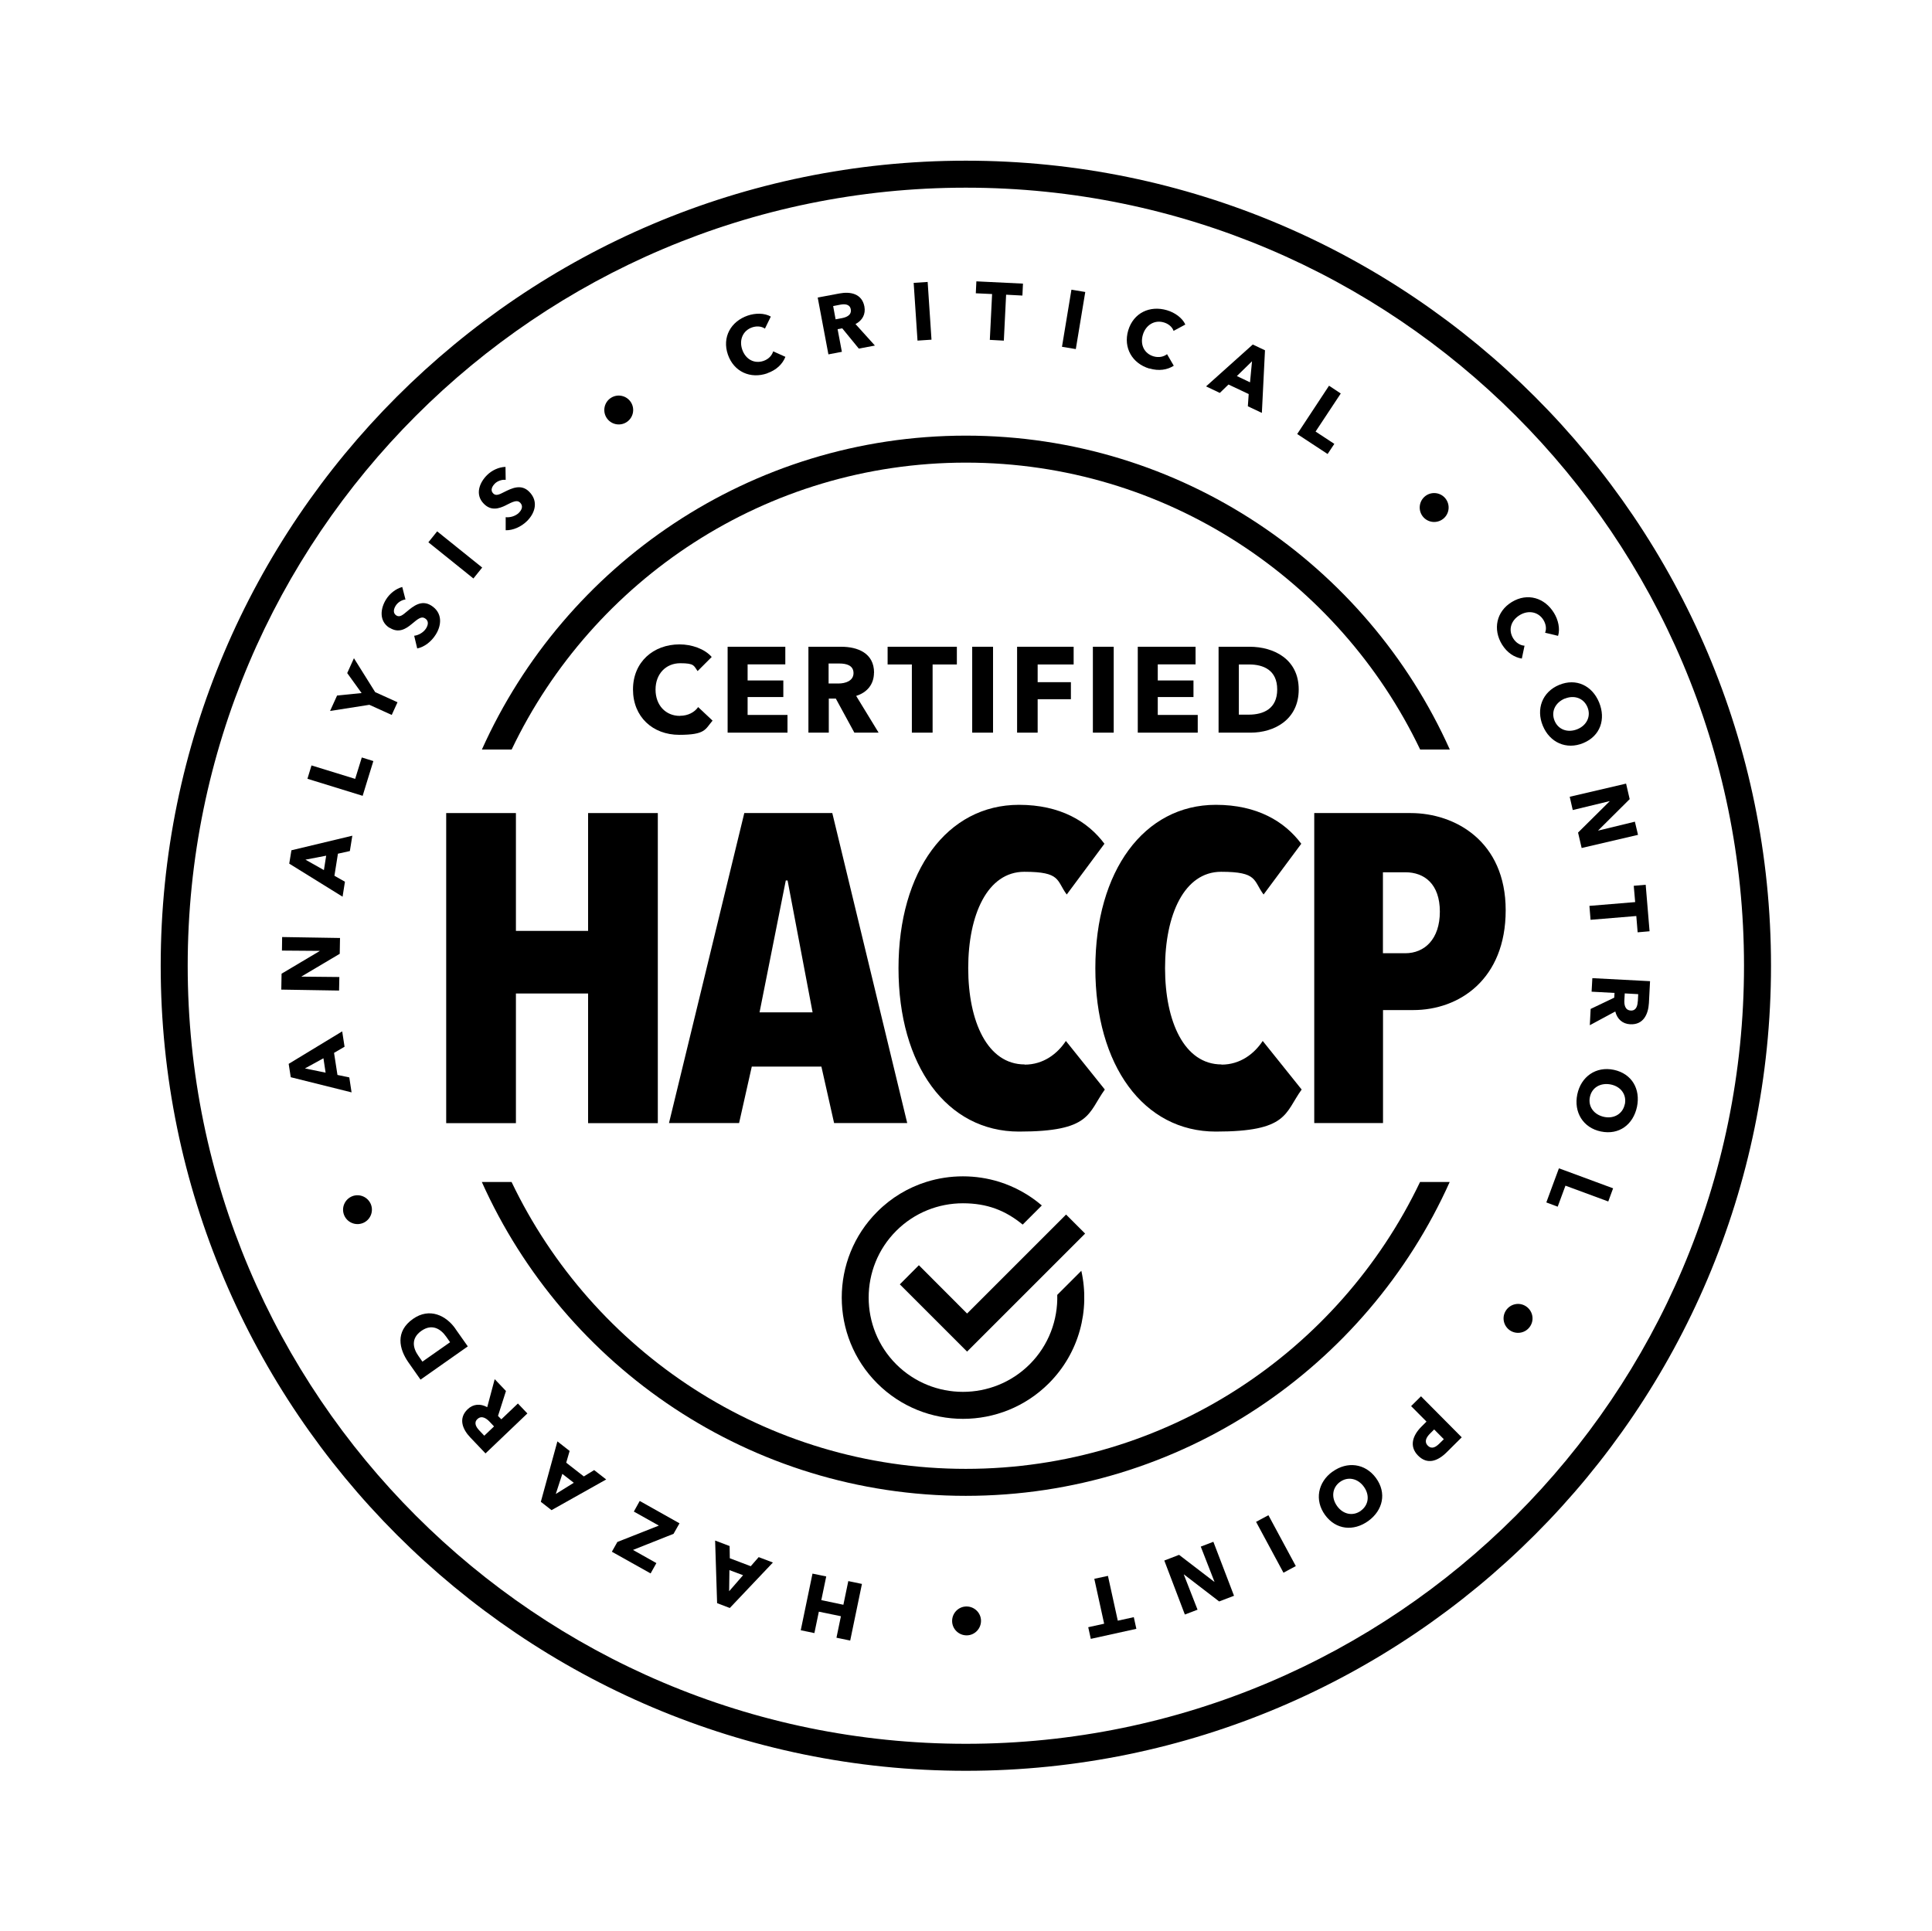
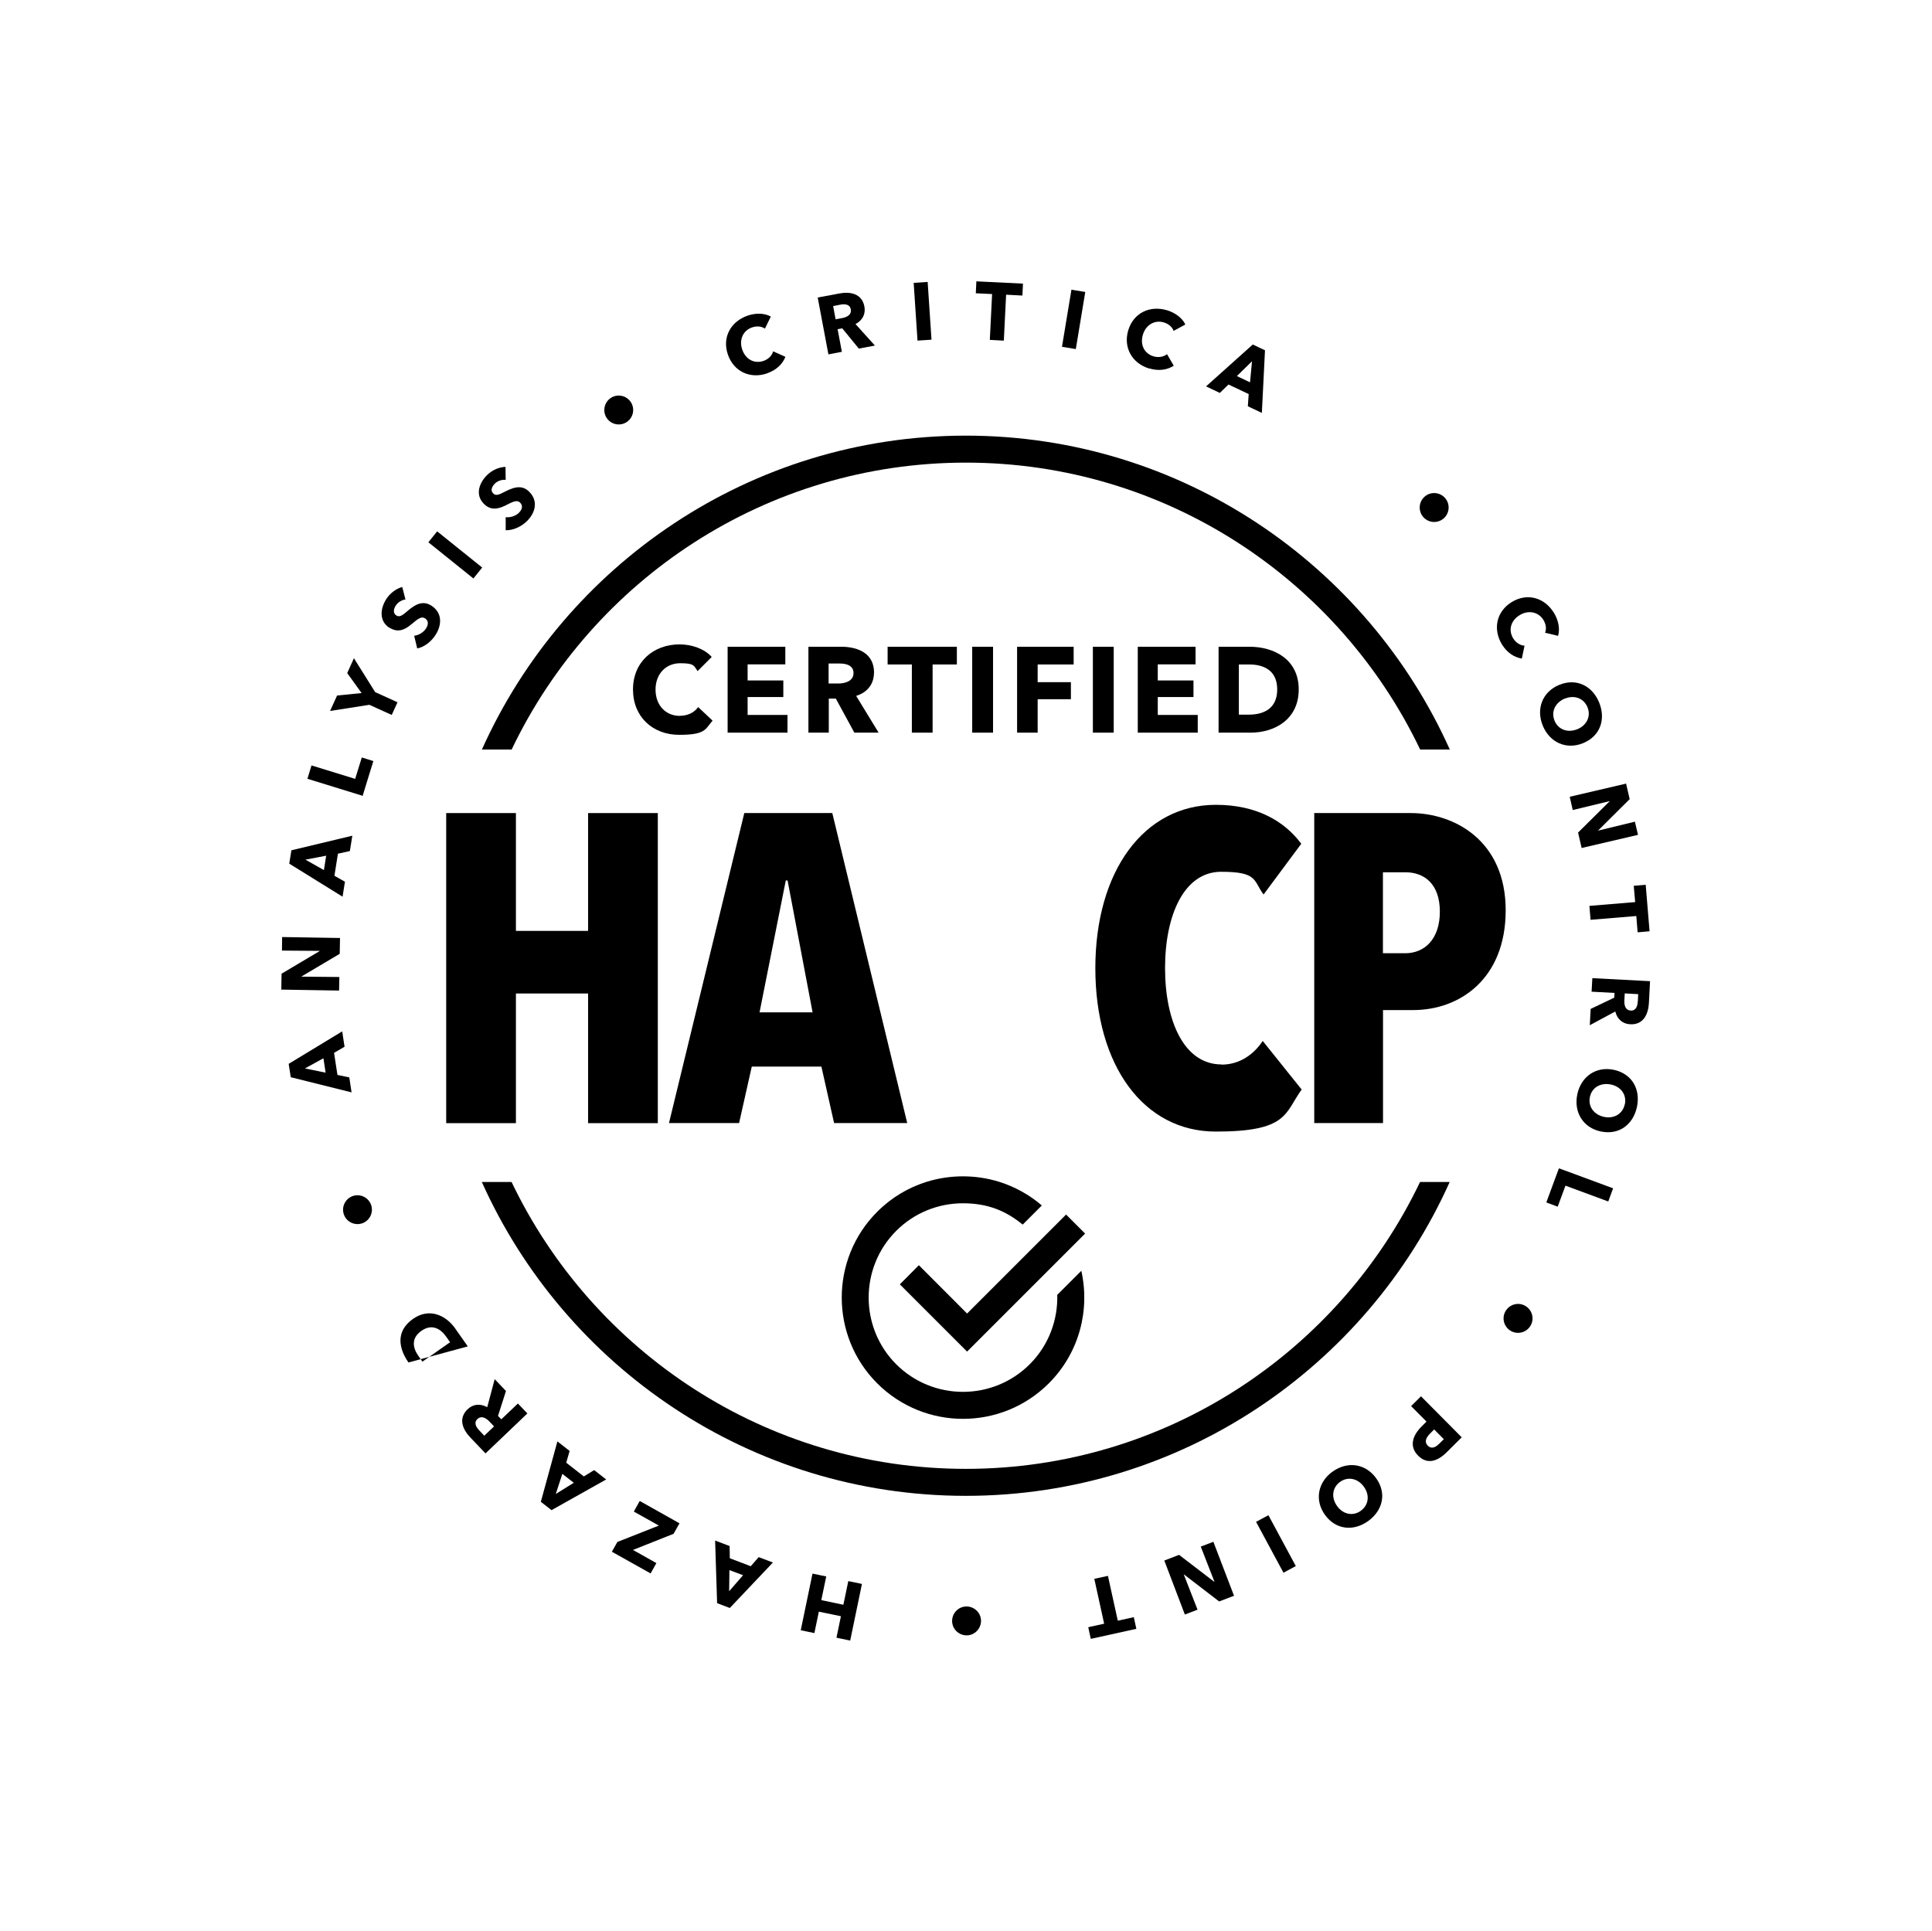
<svg xmlns="http://www.w3.org/2000/svg" fill="none" viewBox="0 0 3246 3245" height="3245" width="3246">
  <g clip-path="url(#clip0_300_10389)">
    <path fill="black" d="M1622.76 2468.15C1286.64 2468.15 995.554 2270.8 859.483 1986.09H809.511C948.765 2296.59 1260.85 2513.5 1622.6 2513.5C1984.34 2513.5 2296.43 2296.59 2435.68 1986.09H2385.87C2249.8 2270.96 1958.88 2468.15 1622.6 2468.15H1622.76Z" />
    <path fill="black" d="M1622.76 777.363C1958.88 777.363 2249.96 974.706 2386.03 1259.42H2435.84C2296.59 948.924 1984.5 732.006 1622.76 732.006C1261.01 732.006 948.924 948.924 809.67 1259.42H859.642C995.714 974.547 1286.64 777.363 1622.91 777.363H1622.76Z" />
-     <path fill="black" d="M1622.75 270C876.83 270 270 876.83 270 1622.75C270 2368.68 876.83 2975.51 1622.75 2975.51C2368.68 2975.51 2975.51 2368.68 2975.51 1622.75C2975.51 876.83 2368.68 270 1622.75 270ZM1622.75 2930.15C901.816 2930.15 315.357 2343.69 315.357 1622.75C315.357 901.816 901.816 315.357 1622.75 315.357C2343.69 315.357 2930.15 901.816 2930.15 1622.75C2930.15 2343.69 2343.69 2930.15 1622.75 2930.15Z" />
    <path fill="black" d="M1416.98 2696.52L1379.9 2688.73L1388.17 2648.94L1365.09 2644.17L1345.36 2739.34L1368.28 2744.11L1375.76 2708.14L1412.84 2715.78L1405.36 2751.91L1428.44 2756.68L1448.17 2661.51L1425.25 2656.74L1416.98 2696.52Z" />
    <path fill="black" d="M1261.33 2631.75L1226.16 2618.38L1225.84 2597.85L1201.49 2588.62L1204.83 2693.82L1226.16 2701.94L1298.57 2625.54L1274.7 2616.47L1261.33 2631.75ZM1225.05 2673.77L1225.52 2638.28L1248.44 2646.87L1225.05 2673.77Z" />
    <path fill="black" d="M1064.94 2539.92L1106.96 2563.48L1037.25 2591.01L1028.02 2607.4L1093.11 2643.85L1102.82 2626.5L1063.51 2604.38L1131.63 2577.32L1141.65 2559.66L1074.81 2522.1L1064.94 2539.92Z" />
    <path fill="black" d="M980.912 2480.88L951.311 2457.8L957.04 2438.07L936.51 2421.99L908.659 2523.53L926.643 2537.54L1018.47 2485.97L998.259 2470.22L980.912 2480.88ZM933.805 2510.32L944.786 2476.58L964.043 2491.54L933.805 2510.32Z" />
    <path fill="black" d="M842.294 2384.91L836.724 2379.18L850.093 2337.33L831.154 2317.43L818.582 2364.54C807.123 2358.18 795.028 2358.97 785.638 2368.04C769.564 2383.48 777.203 2401.78 790.094 2415.31L815.717 2442.21L886.06 2375.05L870.145 2358.34L842.294 2384.91ZM813.648 2412.45L805.054 2403.37C800.28 2398.28 795.505 2390.8 802.03 2384.59C809.192 2377.75 817.149 2383.32 822.401 2388.73L830.04 2396.85L813.648 2412.45Z" />
-     <path fill="black" d="M765.108 2232.61C749.671 2210.65 721.82 2196.48 693.81 2216.22C663.731 2237.38 670.415 2266.83 686.33 2289.42L706.542 2318.23L785.957 2262.37L765.108 2232.77V2232.61ZM709.725 2287.99L703.041 2278.44C693.651 2265.23 690.15 2248.84 707.974 2236.27C725.64 2223.86 740.281 2232.61 749.83 2246.3L756.196 2255.37L709.725 2287.99Z" />
+     <path fill="black" d="M765.108 2232.61C749.671 2210.65 721.82 2196.48 693.81 2216.22C663.731 2237.38 670.415 2266.83 686.33 2289.42L785.957 2262.37L765.108 2232.77V2232.61ZM709.725 2287.99L703.041 2278.44C693.651 2265.23 690.15 2248.84 707.974 2236.27C725.64 2223.86 740.281 2232.61 749.83 2246.3L756.196 2255.37L709.725 2287.99Z" />
    <path fill="black" d="M591.637 2010.12C579.223 2015.21 573.176 2029.22 578.109 2041.63C583.043 2054.05 597.207 2060.09 609.621 2055.16C622.034 2050.23 628.082 2036.06 623.148 2023.65C618.055 2011.23 604.051 2005.19 591.637 2010.12Z" />
    <path fill="black" d="M586.863 1810.39L566.97 1806.25L561.241 1769.17L578.906 1758.83L574.927 1733.04L485.009 1787.63L488.51 1810.07L590.683 1835.54L586.863 1810.39ZM512.382 1795.27L543.416 1778.24L547.076 1802.43L512.223 1795.27H512.382Z" />
    <path fill="black" d="M570.152 1641.69L506.652 1641.06V1640.74L570.789 1602.7L571.266 1576.12L474.027 1574.53L473.709 1597.29L537.05 1597.77V1598.09L473.072 1636.12L472.595 1662.86L569.675 1664.45L570.152 1641.69Z" />
    <path fill="black" d="M579.542 1481.59L561.876 1471.56L567.765 1434.48L587.817 1430.03L591.955 1404.25L489.623 1428.75L485.963 1451.19L575.563 1506.74L579.542 1481.59ZM544.211 1462.02L513.177 1444.51L548.03 1437.83L544.211 1462.02Z" />
    <path fill="black" d="M617.101 1275.65L607.87 1272.79L596.73 1308.76L523.363 1286.16L516.52 1308.6L609.303 1337.24L617.101 1311.78L627.286 1278.84L617.101 1275.65Z" />
    <path fill="black" d="M658.161 1201.33L667.869 1180.01L630.31 1162.98L594.661 1106L583.361 1130.99L607.552 1164.57L566.333 1168.71L554.556 1194.65L620.602 1184.3L658.161 1201.33Z" />
    <path fill="black" d="M654.819 1054.92C669.62 1064.31 681.715 1056.98 691.582 1048.71C701.927 1040.12 707.815 1035.02 714.022 1039C720.706 1043.14 719.592 1049.98 715.773 1056.03C711.635 1062.55 703.359 1067.49 695.879 1068.28L700.972 1089.61C713.067 1087.22 724.844 1077.99 732.165 1066.22C742.35 1049.98 743.464 1029.45 724.526 1017.52C708.134 1007.17 694.288 1018.63 683.625 1027.54C676.304 1033.75 671.53 1037.57 665.96 1034.23C659.434 1030.09 661.663 1022.61 665.005 1017.52C668.188 1012.42 674.872 1007.97 681.238 1007.33L675.827 986.323C664.686 989.347 654.66 997.623 648.772 1007.01C639.064 1022.29 636.358 1043.62 654.501 1055.07L654.819 1054.92Z" />
    <path fill="black" d="M734.484 892.849L719.725 911.205L795.383 972.036L810.142 953.679L734.484 892.849Z" />
    <path fill="black" d="M849.934 848.979C861.87 842.932 868.873 839.43 873.966 844.682C879.377 850.252 876.83 856.618 871.738 861.711C866.327 867.122 856.937 869.987 849.616 869.032V890.994C861.87 891.313 875.557 885.265 885.424 875.557C899.111 862.029 904.999 842.295 889.244 826.38C875.716 812.534 859.642 820.492 847.229 826.699C838.635 831.155 833.065 833.701 828.609 829.086C823.198 823.675 827.176 816.831 831.473 812.534C835.77 808.237 843.25 805.532 849.616 806.328L849.298 784.524C837.68 784.843 826.062 790.572 818.264 798.37C805.373 811.102 797.734 831.155 812.853 846.433C825.107 859.006 838.476 854.709 850.094 848.979H849.934Z" />
    <path fill="black" d="M1052.37 709.566C1063.83 702.404 1067.17 687.445 1060.17 676.145C1053.01 664.686 1038.05 661.344 1026.75 668.347C1015.29 675.508 1011.95 690.468 1018.95 701.768C1026.11 713.226 1041.07 716.569 1052.37 709.566Z" />
    <path fill="black" d="M1289.18 627.127C1304.62 621.716 1314.8 611.69 1319.58 599.595L1299.05 590.364C1296.98 597.208 1291.57 603.414 1282.82 606.438C1267.54 611.69 1252.74 604.051 1247.01 587.34C1241.44 571.107 1248.28 555.352 1263.72 550.1C1270.72 547.713 1279 547.872 1285.2 552.169L1295.07 531.957C1284.41 525.75 1268.81 525.909 1256.08 530.365C1228.07 540.074 1212.79 566.492 1222.98 595.934C1233 624.74 1260.85 637.154 1289.18 627.286V627.127Z" />
    <path fill="black" d="M1414.43 591.001L1407.27 553.124L1415.07 551.692L1442.92 585.749L1469.97 580.657L1437.35 544.53C1448.97 538.482 1454.69 527.82 1452.31 515.088C1448.17 493.285 1428.59 489.624 1410.29 493.125L1373.85 499.969L1391.83 595.457L1414.43 591.16V591.001ZM1412.04 511.905C1418.89 510.632 1427.8 510.791 1429.39 519.703C1431.14 529.411 1422.23 533.071 1414.91 534.504L1403.93 536.573L1399.79 514.292L1412.04 511.905Z" />
    <path fill="black" d="M1558.58 473.753L1535.08 475.314L1541.53 572.34L1565.03 570.779L1558.58 473.753Z" />
    <path fill="black" d="M1663.02 571.107L1686.57 572.38L1690.39 495.194L1717.77 496.626L1718.72 476.573L1640.42 472.754L1639.47 492.807L1666.84 494.08L1663.02 571.107Z" />
    <path fill="black" d="M1800.14 486.787L1784.26 582.721L1807.5 586.568L1823.38 490.634L1800.14 486.787Z" />
    <path fill="black" d="M1931.34 619.17C1946.94 623.786 1961.1 621.557 1972.08 614.555L1960.78 595.139C1955.21 599.436 1947.1 601.346 1938.19 598.799C1922.59 594.184 1915.11 579.383 1920.2 562.355C1925.14 545.962 1939.94 537.05 1955.53 541.825C1962.69 543.893 1969.38 548.986 1971.77 555.989L1991.5 545.326C1986.41 534.026 1973.68 525.114 1960.63 521.294C1932.14 512.86 1904.45 525.432 1895.53 555.193C1886.94 584.476 1902.38 610.735 1931.02 619.329L1931.34 619.17Z" />
    <path fill="black" d="M2063.91 646.066L2097.97 662.139L2096.54 682.67L2120.09 693.81L2125.34 588.613L2104.81 578.905L2026.35 649.249L2049.43 660.23L2064.07 646.066H2063.91ZM2103.54 607.074L2100.2 642.405L2078.08 631.901L2103.54 607.074Z" />
-     <path fill="black" d="M2241.84 745.851L2210.33 725.162L2252.66 661.185L2232.93 648.135L2179.45 729.3L2230.54 762.88L2241.84 745.851Z" />
    <path fill="black" d="M2426.61 870.146C2436.16 860.756 2436.32 845.478 2426.93 835.77C2417.54 826.221 2402.1 826.062 2392.55 835.452C2383 844.841 2382.84 860.279 2392.23 869.828C2401.62 879.377 2416.9 879.536 2426.61 870.146Z" />
    <path fill="black" d="M2556.79 1106.96L2561.41 1085C2554.4 1084.52 2547.08 1080.38 2542.31 1072.58C2533.87 1058.74 2538.17 1042.82 2553.29 1033.59C2567.93 1024.68 2584.8 1028.02 2593.24 1041.87C2597.06 1048.23 2598.81 1056.35 2595.94 1063.19L2617.75 1068.44C2621.41 1056.67 2618.06 1041.55 2610.9 1029.93C2595.47 1004.63 2566.5 995.395 2539.92 1011.63C2513.98 1027.54 2507.93 1057.46 2523.53 1082.93C2532.12 1096.77 2544.06 1104.57 2556.95 1106.64L2556.79 1106.96Z" />
    <path fill="black" d="M2592.12 1219.47C2603.74 1247.64 2631.75 1260.38 2660.08 1248.6C2688.88 1236.66 2698.27 1208.33 2686.66 1180.17C2675.04 1152.16 2648.3 1138.95 2619.5 1150.88C2591.17 1162.66 2580.51 1191.46 2592.12 1219.47ZM2629.05 1173.96C2644.8 1167.43 2660.72 1173 2667.08 1188.12C2673.45 1203.24 2666.13 1218.68 2650.37 1225.2C2634.14 1231.89 2618.06 1226.16 2611.86 1211.04C2605.65 1195.92 2612.81 1180.64 2629.05 1173.8V1173.96Z" />
    <path fill="black" d="M2642.41 1361.12L2704.32 1346.16V1346.47L2651.33 1398.99L2657.37 1424.93L2752.07 1402.81L2746.81 1380.69L2685.22 1395.65V1395.33L2738.06 1342.81L2732.01 1316.71L2637.32 1338.84L2642.41 1361.12Z" />
    <path fill="black" d="M2747.29 1515.81L2670.42 1522.17L2672.33 1545.57L2749.2 1539.2L2751.43 1566.58L2771.48 1564.83L2764.96 1486.68L2744.9 1488.43L2747.29 1515.81Z" />
    <path fill="black" d="M2675.36 1643.29L2674.08 1666.36L2712.6 1668.43L2712.12 1676.39L2672.49 1695.33L2671.06 1722.7L2713.87 1699.62C2717.05 1712.36 2725.97 1720.47 2739.02 1721.11C2761.14 1722.22 2769.25 1704.24 2770.37 1685.62L2772.28 1648.7L2675.36 1643.6V1643.29ZM2751.59 1682.91C2751.27 1689.92 2749.04 1698.51 2739.97 1698.03C2730.1 1697.55 2728.67 1688.01 2729.15 1680.37L2729.79 1669.23L2752.39 1670.5L2751.75 1682.91H2751.59Z" />
    <path fill="black" d="M2711.48 1797.66C2681.4 1791.29 2656.26 1809.12 2650.05 1838.88C2643.85 1868.64 2659.6 1895.06 2689.68 1901.26C2720.24 1907.63 2743.95 1889.65 2750.32 1859.88C2756.52 1830.12 2741.88 1804.18 2711.48 1797.66ZM2729.79 1855.59C2726.44 1871.66 2711.64 1880.26 2695.09 1876.75C2677.9 1873.09 2667.88 1859.25 2671.22 1843.33C2674.56 1827.26 2689.2 1818.82 2706.55 1822.33C2723.26 1825.83 2733.29 1839.35 2729.94 1855.59H2729.79Z" />
    <path fill="black" d="M2619.18 1963.17L2610.74 1985.93L2598.01 2020.47L2617.11 2027.63L2630.16 1992.3L2702.09 2018.87L2710.21 1996.75L2628.41 1966.51L2619.18 1963.17Z" />
    <path fill="black" d="M2563.64 2194.89C2552.34 2187.57 2537.38 2190.91 2530.06 2202.21C2522.74 2213.51 2526.08 2228.47 2537.38 2235.79C2548.68 2242.95 2563.64 2239.77 2570.96 2228.47C2578.28 2217.17 2574.94 2202.21 2563.64 2194.89Z" />
    <path fill="black" d="M2370.91 2362.79L2396.69 2388.73L2388.41 2397.01C2373.93 2411.33 2366.77 2429.95 2382.53 2445.87C2398.12 2461.62 2415.47 2455.26 2430.59 2440.3L2455.89 2415.15L2387.46 2346.24L2370.75 2362.79H2370.91ZM2409.74 2402.1L2425.81 2418.33L2418.49 2425.5C2412.6 2431.38 2405.6 2435.84 2398.92 2429.16C2392.39 2422.63 2396.37 2415.15 2402.58 2408.94L2409.58 2401.94L2409.74 2402.1Z" />
    <path fill="black" d="M2238.82 2472.76C2214.15 2490.59 2208.26 2520.83 2226.24 2545.65C2244.54 2570.8 2274.31 2573.5 2298.97 2555.68C2323.48 2537.85 2330.17 2508.73 2311.86 2483.58C2293.72 2458.76 2263.32 2455.1 2238.82 2472.92V2472.76ZM2286.56 2538.49C2273.19 2548.2 2256.64 2544.7 2246.61 2530.85C2236.27 2516.69 2238.18 2499.66 2251.39 2490.11C2264.6 2480.56 2281.31 2484.06 2291.49 2498.23C2301.52 2512.07 2299.77 2528.78 2286.4 2538.49H2286.56Z" />
    <path fill="black" d="M2131.1 2546.03L2110.36 2557.2L2156.39 2642.67L2177.13 2631.51L2131.1 2546.03Z" />
    <path fill="black" d="M2017.44 2598.81L2040.52 2658.01H2040.2L1981 2612.65L1956.17 2622.2L1990.7 2712.92L2012.03 2704.8L1988.95 2645.76L1989.27 2645.6L2048.32 2690.95L2073.3 2681.41L2038.61 2590.69L2017.44 2598.81Z" />
    <path fill="black" d="M1878.03 2723.26L1861.48 2647.98L1838.56 2652.92L1855.11 2728.35L1828.37 2734.24L1832.67 2753.82L1909.22 2736.95L1904.92 2717.37L1878.03 2723.26Z" />
    <path fill="black" d="M1623.55 2699.39C1610.18 2699.55 1599.52 2710.69 1599.68 2724.06C1599.84 2737.43 1610.98 2748.09 1624.35 2747.93C1637.71 2747.77 1648.38 2736.63 1648.22 2723.26C1648.06 2709.89 1636.92 2699.23 1623.55 2699.39Z" />
    <path fill="black" d="M1142.29 1202.92C1118.26 1202.92 1101.39 1184.94 1101.39 1158.68C1101.39 1132.42 1118.73 1114.44 1142.92 1114.44C1167.11 1114.44 1165.52 1118.73 1172.05 1127.65L1195.76 1103.93C1183.67 1090.09 1161.86 1082.77 1141.81 1082.77C1097.73 1082.77 1063.51 1112.37 1063.51 1158.52C1063.51 1204.67 1096.77 1234.75 1141.17 1234.75C1185.58 1234.75 1184.62 1225.52 1197.19 1210.88L1173 1188.12C1166.96 1196.72 1156.13 1202.76 1142.45 1202.76L1142.29 1202.92Z" />
    <path fill="black" d="M1256.08 1171.25H1316.08V1143.4H1256.08V1116.35H1319.42V1086.75H1222.5V1231.09H1323.08V1201.33H1256.08V1171.25Z" />
    <path fill="black" d="M1468.54 1130.35C1468.54 1097.41 1441.01 1086.75 1413.32 1086.75H1358.25V1231.09H1392.47V1173.8H1404.25L1435.44 1231.09H1476.18L1438.46 1169.34C1456.92 1163.61 1468.38 1149.77 1468.38 1130.35H1468.54ZM1408.7 1148.5H1392.15V1114.92H1410.77C1421.12 1114.92 1434.01 1117.62 1434.01 1130.99C1434.01 1144.36 1420 1148.5 1408.7 1148.5Z" />
    <path fill="black" d="M1491.3 1116.51H1532.04V1231.09H1566.89V1116.51H1607.64V1086.75H1491.3V1116.51Z" />
    <path fill="black" d="M1668.43 1086.75H1633.42V1231.09H1668.43V1086.75Z" />
    <path fill="black" d="M1708.85 1231.09H1743.39V1174.91H1799.25V1146.27H1743.39V1116.51H1803.86V1086.75H1708.85V1231.09Z" />
    <path fill="black" d="M1871.18 1086.75H1836.17V1231.09H1871.18V1086.75Z" />
    <path fill="black" d="M1945.19 1171.25H2005.19V1143.4H1945.19V1116.35H2008.69V1086.75H1911.61V1231.09H2012.35V1201.33H1945.19V1171.25Z" />
    <path fill="black" d="M2099.56 1086.75H2047.36V1231.09H2101.15C2140.94 1231.09 2182 1209.29 2182 1158.52C2182 1107.75 2140.46 1086.75 2099.4 1086.75H2099.56ZM2097.97 1200.85H2081.42V1116.51H2098.77C2122.8 1116.51 2145.87 1126.06 2145.87 1158.52C2145.87 1190.99 2122.8 1200.85 2097.97 1200.85Z" />
    <path fill="black" d="M988.074 1564.19H866.804V1366.21H749.671V1887.26H866.804V1669.39H988.074V1887.26H1105.21V1366.21H988.074V1564.19Z" />
    <path fill="black" d="M1250.51 1366.21L1123.99 1887.1H1241.76L1263.08 1792.25H1380.05L1401.38 1887.1H1524.24L1398.36 1366.21H1250.51ZM1276.13 1701.06L1320.22 1479.52H1323.24L1365.25 1701.06H1276.29H1276.13Z" />
-     <path fill="black" d="M1721.59 1788.59C1659.04 1788.59 1626.73 1716.49 1626.73 1626.73C1626.73 1536.97 1659.04 1464.88 1720.95 1464.88C1782.86 1464.88 1774.74 1479.52 1792.25 1503.08L1855.59 1417.77C1827.58 1380.21 1781.27 1352.36 1712.04 1352.36C1591.4 1352.36 1509.6 1463.45 1509.6 1626.89C1509.6 1790.34 1590.61 1901.42 1712.04 1901.42C1833.47 1901.42 1827.58 1870.55 1856.23 1830.76L1790.82 1749.12C1776.81 1770.44 1753.26 1788.91 1721.59 1788.91V1788.59Z" />
    <path fill="black" d="M2052.29 1788.59C1989.75 1788.59 1957.44 1716.49 1957.44 1626.73C1957.44 1536.97 1989.75 1464.88 2051.66 1464.88C2113.57 1464.88 2105.45 1479.52 2122.96 1503.08L2186.3 1417.77C2158.29 1380.21 2111.97 1352.36 2042.75 1352.36C1922.11 1352.36 1840.31 1463.45 1840.31 1626.89C1840.31 1790.34 1921.32 1901.42 2042.75 1901.42C2164.18 1901.42 2158.29 1870.55 2186.93 1830.76L2121.52 1749.12C2107.52 1770.44 2083.96 1788.91 2052.29 1788.91V1788.59Z" />
    <path fill="black" d="M2369.95 1366.21H2208.1V1887.1H2323.64V1697.24H2374.41C2451.6 1697.24 2529.74 1645.67 2529.74 1529.49C2529.74 1413.32 2444.43 1366.21 2370.11 1366.21H2369.95ZM2361.04 1601.75H2323.48V1465.68H2361.04C2393.35 1465.68 2419.13 1485.57 2419.13 1531.88C2419.13 1578.19 2393.35 1601.75 2361.04 1601.75Z" />
    <path fill="black" d="M1473.79 2324.44C1513.58 2364.22 1565.78 2384.12 1617.98 2384.12C1670.18 2384.12 1722.38 2364.22 1762.17 2324.44C1813.41 2273.19 1831.56 2201.42 1816.76 2135.37L1776.33 2175.79C1777.45 2217.81 1762.17 2260.3 1730.02 2292.45C1668.11 2354.2 1567.69 2354.2 1505.78 2292.45C1444.03 2230.7 1444.03 2129.96 1505.78 2068.21C1536.66 2037.33 1577.24 2021.9 1617.82 2021.9C1658.4 2021.9 1689.12 2033.83 1718.24 2057.71L1750.39 2025.56C1729.07 2007.26 1704.72 1994.05 1679.09 1985.93C1639.31 1973.52 1596.34 1973.52 1556.55 1985.93C1526.15 1995.48 1497.66 2012.19 1473.79 2036.22C1394.38 2115.64 1394.38 2245.02 1473.79 2324.44Z" />
    <path fill="black" d="M1624.82 2207.15L1543.82 2125.98L1511.83 2158.13L1624.82 2271.12L1823.12 2072.82L1791.13 2040.84L1624.82 2207.15Z" />
  </g>
  <defs>
    <clipPath id="clip0_300_10389">
      <rect transform="translate(270 270)" fill="white" height="2705.51" width="2705.51" />
    </clipPath>
  </defs>
</svg>